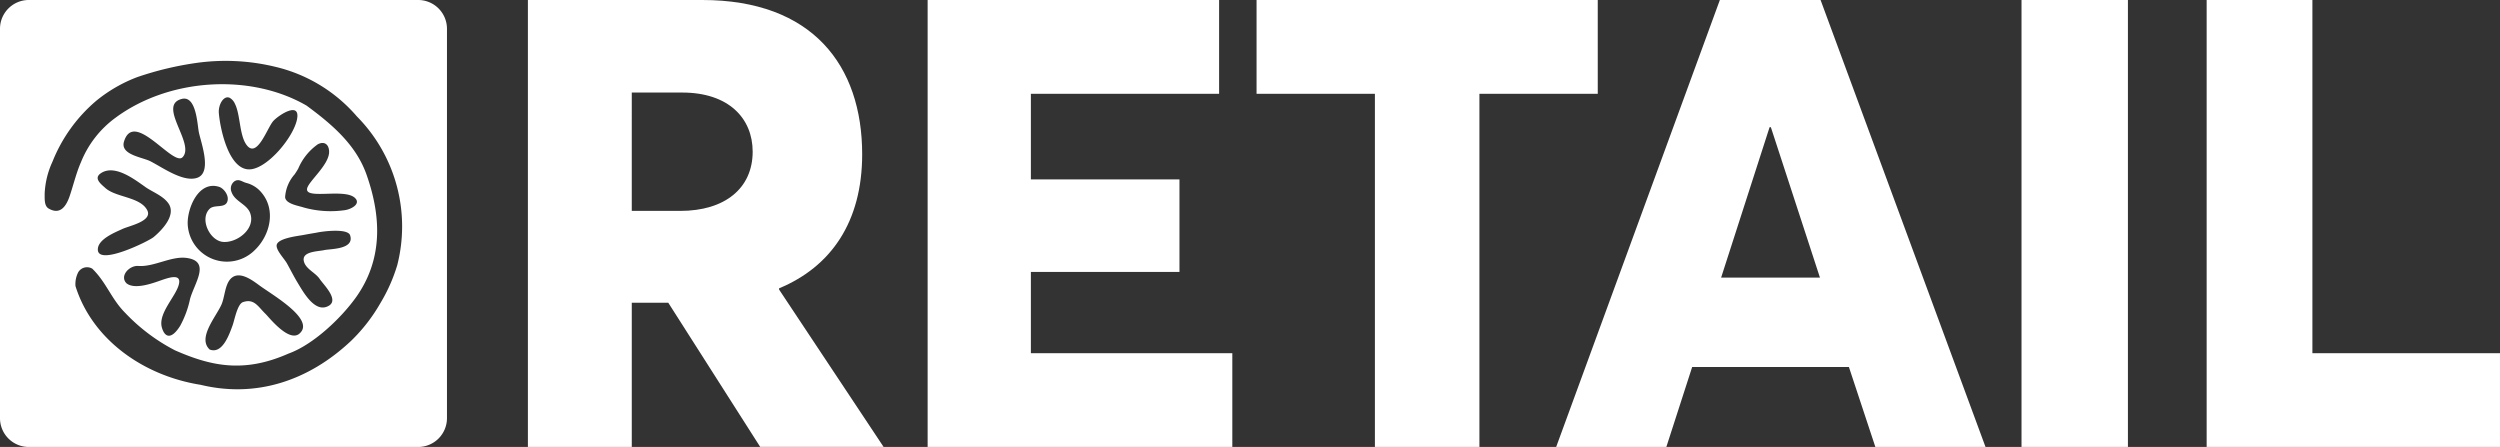
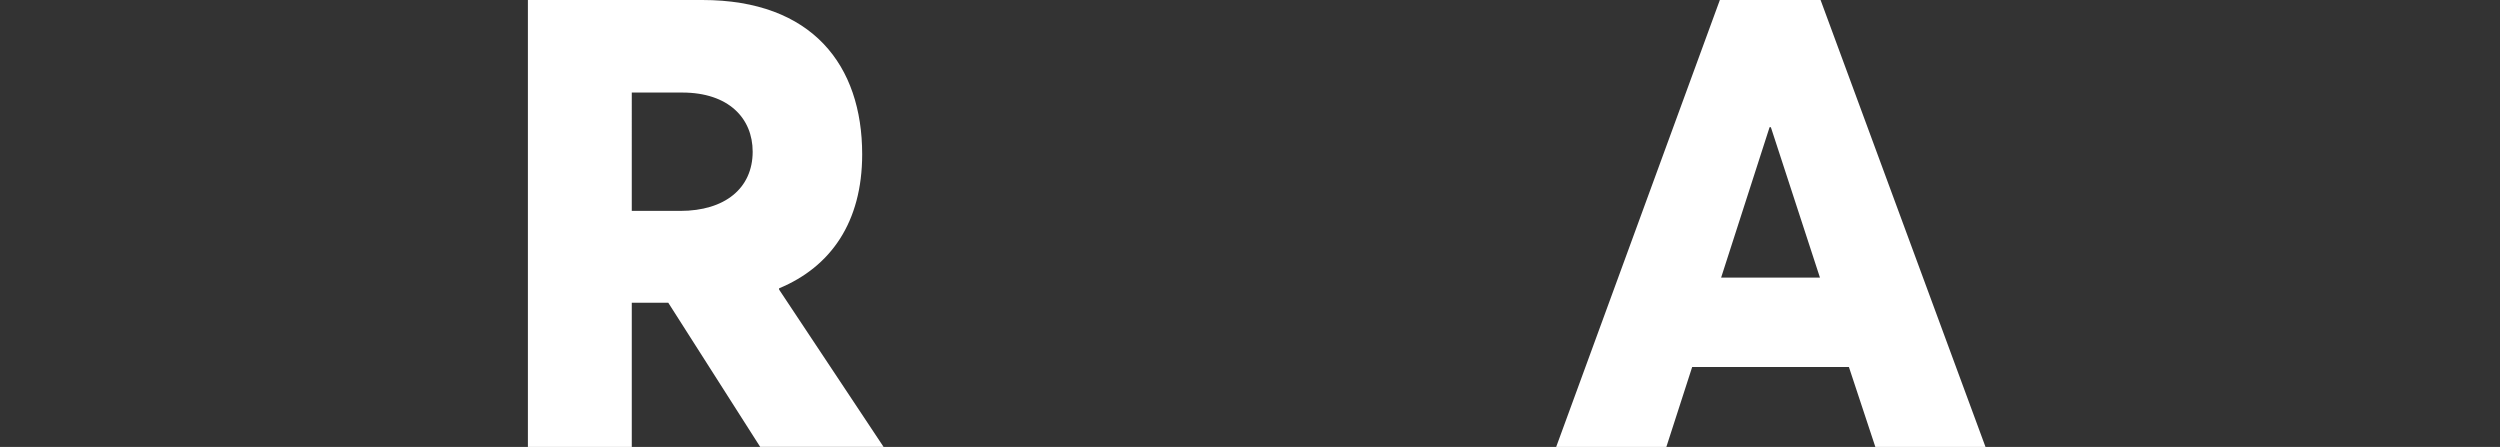
<svg xmlns="http://www.w3.org/2000/svg" id="Raggruppa_2" data-name="Raggruppa 2" width="287.722" height="51.44" viewBox="0 0 287.722 51.44">
  <rect x="0" y="0" width="287.722" height="51.44" fill="#333333" stroke="none" />
-   <path id="Tracciato_12" data-name="Tracciato 12" d="M48.127,0H3.314A3.312,3.312,0,0,0,0,3.31V48.127A3.312,3.312,0,0,0,3.31,51.44H48.127a3.314,3.314,0,0,0,3.314-3.314h0V3.314A3.314,3.314,0,0,0,48.127,0ZM45.711,30.542A19.039,19.039,0,0,1,43.8,34.85a19.491,19.491,0,0,1-3.4,4.383c-4.911,4.624-10.968,6.587-17.305,5.056-6.675-1.062-12.5-5.272-14.407-11.357a2.979,2.979,0,0,1,.319-1.606,1.181,1.181,0,0,1,1.619-.4c1.633,1.6,2.178,3.475,3.782,5.081a21.433,21.433,0,0,0,5.736,4.314c4.136,1.815,7.918,2.646,13.05.376,2.9-1.04,6.17-4.174,7.881-6.626,2.766-3.992,2.983-8.658,1.112-13.964-1.194-3.388-3.856-5.713-6.916-7.961-6.533-3.766-15.855-3.118-21.958,1.392A11.743,11.743,0,0,0,9.32,18.663c-.544,1.23-.867,2.624-1.3,3.9S6.869,24.74,5.6,24c-.523-.309-.452-1.1-.461-1.693a9.731,9.731,0,0,1,.907-3.713,17.829,17.829,0,0,1,5.012-6.978A16.831,16.831,0,0,1,15.8,8.874a36.931,36.931,0,0,1,6.969-1.655,24.228,24.228,0,0,1,8.879.461A17.757,17.757,0,0,1,41.075,13.4a18,18,0,0,1,4.637,17.146ZM20.9,11.391c1.27-.343,1.651,1.466,1.835,2.771.058.417.1.784.142,1.011.225,1.174,1.6,4.718-.212,5.3-1.613.521-4.016-1.241-5.381-1.925-.924-.463-3.488-.739-3.009-2.268,1.147-3.711,5.651,2.934,6.736,1.815C22.5,16.552,18.075,12.144,20.9,11.391Zm20.055,11.5c.514.688-.7,1.252-1.374,1.31a11.471,11.471,0,0,1-4.622-.319c-.579-.2-2.105-.408-2.145-1.2a4.392,4.392,0,0,1,1.1-2.624c.149-.22.292-.441.416-.668a6.552,6.552,0,0,1,2.239-2.78c.757-.4,1.27.013,1.307.786.085,1.577-2.522,3.57-2.541,4.384C35.28,22.987,39.971,21.583,40.951,22.893ZM35.01,30.2c.281.806,1.327,1.214,1.789,1.913s2.51,2.622.742,3.212c-1.432.477-2.669-1.773-3.247-2.722-.455-.744-.847-1.53-1.27-2.29-.307-.544-1.178-1.423-1.189-2.023-.018-.871,2.441-1.123,3.1-1.249.757-.145,1.383-.24,1.5-.265.833-.181,3.586-.5,3.858.3.544,1.644-2.272,1.553-2.962,1.706C36.558,28.958,34.56,28.914,35.01,30.2Zm-.544,8.194c-1.221,1.053-3.51-1.886-3.9-2.263-.867-.833-1.3-1.8-2.6-1.361-.646.22-.964,2.018-1.192,2.659-.461,1.3-1.243,3.326-2.639,2.8-1.419-1.308.664-3.689,1.332-5.127.4-.86.4-2.263,1.054-2.989A1.224,1.224,0,0,1,26.635,32c.962-.837,2.394.243,3.19.826,1.5,1.111,6.52,3.949,4.637,5.569Zm-.281-24.669c-.4,2.049-3.33,5.591-5.359,5.762-2.466.211-3.477-4.595-3.639-6.448-.087-1.009.577-2.12,1.27-1.769a1.452,1.452,0,0,1,.583.682c.633,1.254.5,3.6,1.337,4.727,1.218,1.633,2.383-2,3.085-2.762C32.086,13.235,34.594,11.6,34.184,13.725Zm-8.959,7.782c.534.171,1.23,1.06.907,1.762s-1.474.252-2,.76c-1.2,1.156,0,3.668,1.524,3.811,1.615.149,3.8-1.51,3.132-3.321-.379-1.034-1.768-1.332-2.138-2.41a1.037,1.037,0,0,1,.336-1.247c.526-.328.871.071,1.374.194A3.334,3.334,0,0,1,30.1,22.169c1.706,2.022.971,4.965-.818,6.653A4.52,4.52,0,0,1,21.6,25.736C21.568,23.914,22.866,20.753,25.225,21.506ZM18.231,32.368c-.949.327-2.784.94-3.669.24-.835-.846.328-2.076,1.352-2,1.844.138,3.851-1.209,5.666-.907,2.677.432.786,2.9.29,4.718a11.215,11.215,0,0,1-1.138,3.085c-1.009,1.606-1.76,1.345-2.094.22-.485-1.622,1.559-3.551,1.934-4.945.4-1.459-1.352-.753-2.336-.414ZM16.712,21.512c.857.6,2.038,1.005,2.666,1.889.953,1.35-.759,3.107-1.709,3.893-.566.47-6.324,3.306-6.408,1.466-.058-1.216,1.98-2.013,2.842-2.412.769-.363,3.508-.895,2.836-2.167-.806-1.521-3.559-1.452-4.785-2.519-.544-.486-1.434-1.151-.521-1.742,1.593-1.029,3.844.726,5.085,1.592Z" transform="translate(0 0)" fill="#fff" />
  <path id="Tracciato_13" data-name="Tracciato 13" d="M363.7,33.182c5.94-2.463,9.562-7.607,9.562-15.425C373.262,7.535,367.539,0,354.861,0H334.79V51.44h11.955v-16.6h4.2l10.58,16.592h14.2L363.7,33.327Zm-11.377-8.91h-5.578V10.651h5.8c5.361,0,8.114,2.971,8.114,6.811C360.655,21.662,357.469,24.272,352.324,24.272Z" transform="translate(-274.035 0)" fill="#fff" />
-   <path id="Tracciato_14" data-name="Tracciato 14" d="M600.183,31.3h17.1V20.648h-17.1V10.794h21.662V0H588.3V51.44h35.066V40.646H600.183Z" transform="translate(-481.54)" fill="#fff" />
-   <path id="Tracciato_15" data-name="Tracciato 15" d="M836.167,0H796.9V10.794h13.62V51.44h12.028V10.794h13.62Z" transform="translate(-652.284)" fill="#fff" />
-   <rect id="Rettangolo_34" data-name="Rettangolo 34" width="12.246" height="51.44" transform="translate(232.654 0)" fill="#fff" />
-   <path id="Tracciato_16" data-name="Tracciato 16" d="M1411.61,40.646V0h-12.17V51.44H1433.2V40.646Z" transform="translate(-1145.479)" fill="#fff" />
  <path id="Tracciato_17" data-name="Tracciato 17" d="M1005.749,0,986.91,51.44h12.68l2.972-9.2h18.04l3.043,9.2h12.678L1017.341,0Zm.145,31.95,5.579-17.314h.145l5.651,17.314Z" transform="translate(-807.813 0)" fill="#fff" />
</svg>